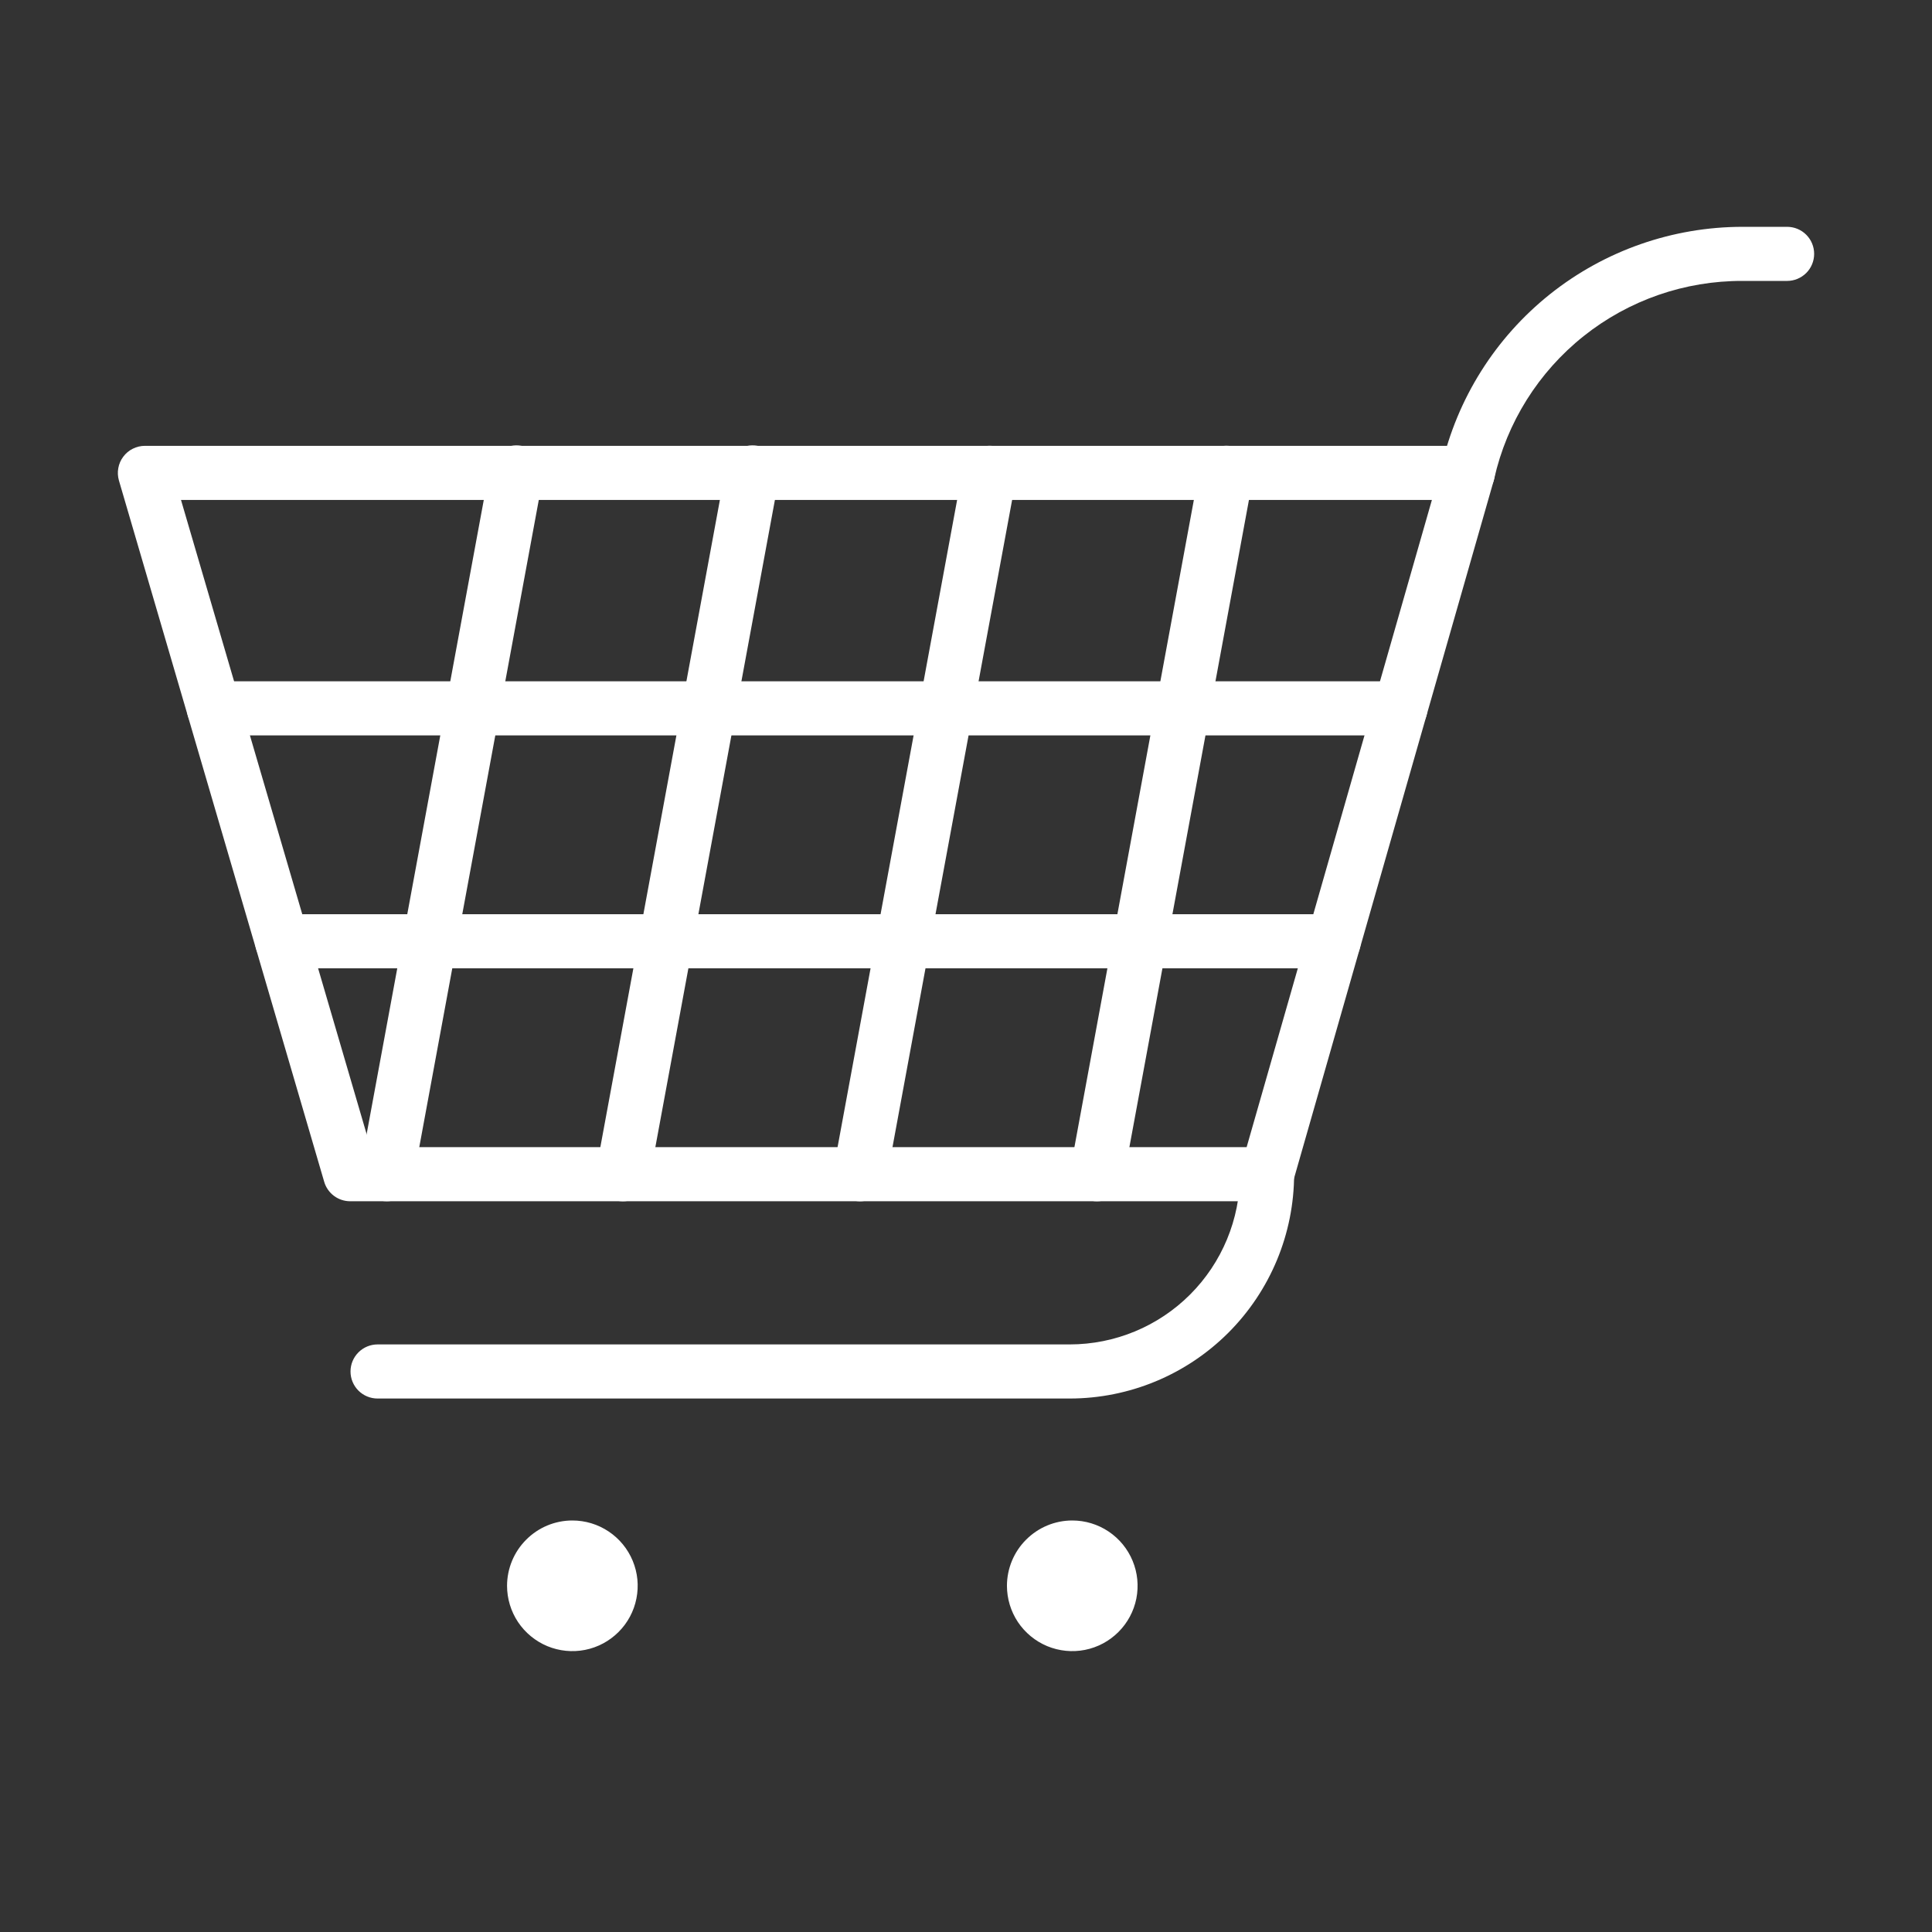
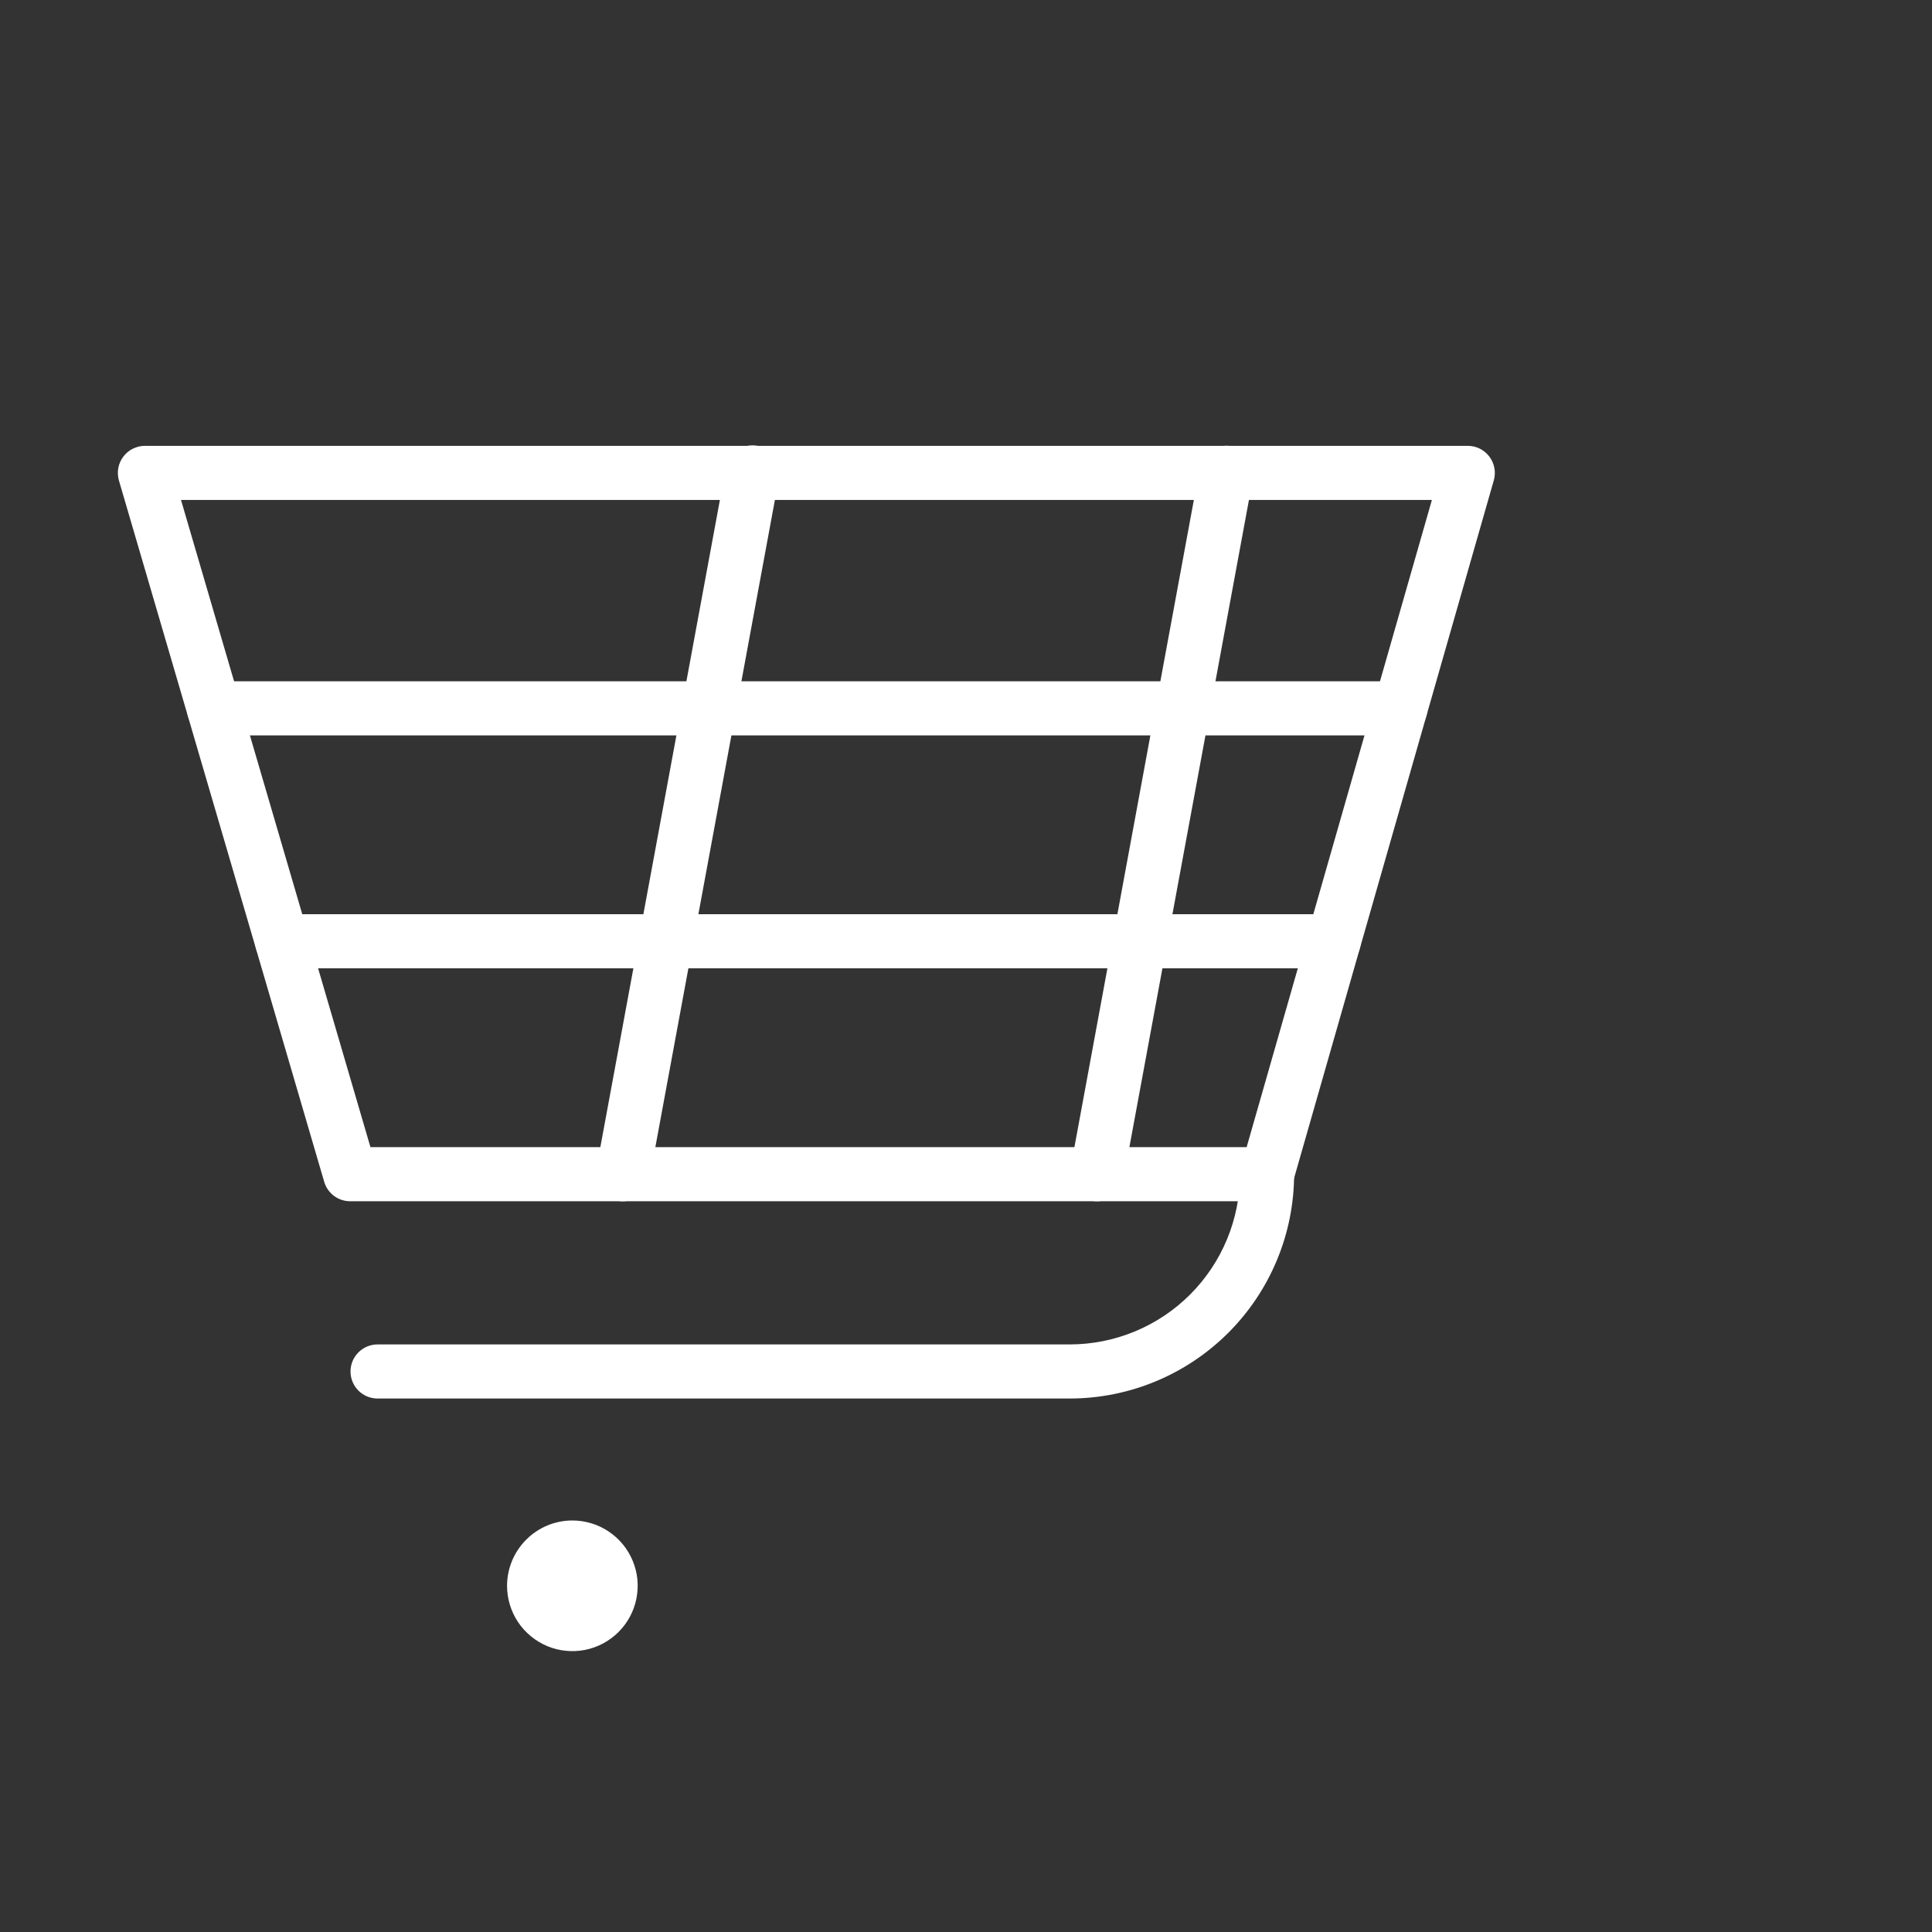
<svg xmlns="http://www.w3.org/2000/svg" width="47" height="47" viewBox="0 0 47 47" fill="none">
  <rect x="0" y="0" width="47" height="47" fill="#333333" stroke="none" />
  <path d="M8.519 29.223H30.824C30.967 29.223 31.106 29.177 31.22 29.091C31.334 29.005 31.418 28.884 31.457 28.746L36.34 11.685C36.368 11.587 36.373 11.484 36.354 11.384C36.335 11.284 36.294 11.189 36.232 11.108C36.171 11.027 36.092 10.961 36.001 10.915C35.909 10.87 35.809 10.846 35.707 10.846H3.525C3.423 10.846 3.322 10.87 3.231 10.916C3.139 10.961 3.06 11.028 2.999 11.11C2.937 11.191 2.896 11.286 2.878 11.387C2.859 11.487 2.865 11.591 2.893 11.689L7.887 28.75C7.927 28.887 8.01 29.006 8.124 29.092C8.238 29.177 8.377 29.223 8.519 29.223ZM30.327 27.907H9.012L4.403 12.162H34.834L30.327 27.907Z" fill="white" />
-   <path d="M35.708 12.161C35.857 12.161 36.001 12.11 36.118 12.017C36.234 11.924 36.316 11.795 36.349 11.649C36.657 10.278 37.425 9.054 38.524 8.178C39.623 7.302 40.989 6.828 42.394 6.834H43.475C43.65 6.834 43.817 6.764 43.941 6.641C44.064 6.518 44.133 6.35 44.133 6.176C44.133 6.001 44.064 5.834 43.941 5.711C43.817 5.587 43.65 5.518 43.475 5.518H42.394C40.692 5.518 39.041 6.095 37.709 7.155C36.378 8.216 35.446 9.697 35.066 11.356C35.027 11.526 35.057 11.704 35.15 11.852C35.243 12 35.39 12.105 35.56 12.144C35.609 12.155 35.658 12.161 35.708 12.161Z" fill="white" />
  <path d="M9.185 34.022H26.025C27.472 34.021 28.859 33.445 29.882 32.422C30.905 31.399 31.481 30.012 31.482 28.565C31.482 28.391 31.413 28.223 31.29 28.1C31.166 27.977 30.999 27.907 30.824 27.907C30.65 27.907 30.482 27.977 30.359 28.1C30.235 28.223 30.166 28.391 30.166 28.565C30.165 29.663 29.728 30.716 28.952 31.492C28.175 32.269 27.123 32.705 26.025 32.706H9.185C9.01 32.706 8.843 32.776 8.72 32.899C8.596 33.023 8.527 33.19 8.527 33.364C8.527 33.539 8.596 33.706 8.72 33.83C8.843 33.953 9.01 34.022 9.185 34.022Z" fill="white" />
-   <path d="M24.496 38.577C24.496 38.891 24.589 39.198 24.763 39.46C24.938 39.721 25.186 39.925 25.476 40.046C25.767 40.166 26.086 40.198 26.394 40.137C26.703 40.076 26.986 39.924 27.208 39.702C27.431 39.48 27.582 39.197 27.644 38.889C27.705 38.58 27.674 38.261 27.553 37.97C27.433 37.68 27.23 37.432 26.968 37.257C26.707 37.082 26.4 36.989 26.085 36.989C25.664 36.989 25.261 37.157 24.963 37.455C24.665 37.752 24.497 38.156 24.496 38.577Z" fill="white" />
  <path d="M12.335 38.577C12.335 38.891 12.428 39.198 12.602 39.46C12.777 39.721 13.025 39.925 13.315 40.046C13.605 40.166 13.925 40.198 14.233 40.137C14.542 40.076 14.825 39.924 15.047 39.702C15.27 39.48 15.421 39.197 15.482 38.889C15.544 38.58 15.513 38.261 15.392 37.97C15.272 37.68 15.069 37.432 14.807 37.257C14.546 37.082 14.239 36.989 13.924 36.989C13.503 36.989 13.099 37.157 12.802 37.455C12.504 37.752 12.336 38.156 12.335 38.577Z" fill="white" />
  <path d="M5.202 17.89H34.068C34.242 17.89 34.41 17.82 34.533 17.697C34.657 17.574 34.726 17.406 34.726 17.232C34.726 17.057 34.657 16.89 34.533 16.767C34.41 16.643 34.242 16.574 34.068 16.574H5.202C5.028 16.574 4.86 16.643 4.737 16.767C4.614 16.89 4.544 17.057 4.544 17.232C4.544 17.406 4.614 17.574 4.737 17.697C4.86 17.82 5.028 17.89 5.202 17.89Z" fill="white" />
  <path d="M6.862 23.556H32.446C32.621 23.556 32.788 23.487 32.911 23.363C33.035 23.24 33.104 23.073 33.104 22.898C33.104 22.724 33.035 22.556 32.911 22.433C32.788 22.309 32.621 22.24 32.446 22.24H6.862C6.688 22.24 6.52 22.309 6.397 22.433C6.274 22.556 6.204 22.724 6.204 22.898C6.204 23.073 6.274 23.24 6.397 23.363C6.52 23.487 6.688 23.556 6.862 23.556Z" fill="white" />
-   <path d="M20.921 29.224C21.075 29.224 21.224 29.169 21.342 29.071C21.46 28.973 21.54 28.836 21.568 28.685L22.614 23.018L24.722 11.622C24.754 11.451 24.716 11.273 24.617 11.13C24.518 10.986 24.366 10.887 24.195 10.855C24.023 10.824 23.846 10.861 23.702 10.96C23.558 11.059 23.459 11.211 23.428 11.383L21.322 22.779L20.276 28.446C20.26 28.531 20.261 28.618 20.279 28.703C20.297 28.787 20.332 28.867 20.381 28.939C20.43 29.01 20.492 29.07 20.565 29.117C20.637 29.165 20.718 29.197 20.803 29.212C20.842 29.22 20.882 29.224 20.921 29.224Z" fill="white" />
  <path d="M15.153 29.224C15.306 29.224 15.455 29.169 15.573 29.071C15.691 28.973 15.771 28.836 15.799 28.685L16.846 23.018L18.951 11.622C18.968 11.537 18.968 11.448 18.951 11.363C18.934 11.277 18.9 11.196 18.851 11.124C18.802 11.052 18.739 10.99 18.666 10.942C18.593 10.894 18.512 10.861 18.426 10.845C18.34 10.83 18.252 10.831 18.166 10.85C18.081 10.868 18 10.903 17.929 10.953C17.857 11.003 17.797 11.067 17.75 11.141C17.703 11.215 17.672 11.297 17.657 11.383L15.552 22.779L14.505 28.446C14.487 28.541 14.491 28.639 14.515 28.732C14.54 28.826 14.585 28.913 14.646 28.987C14.708 29.061 14.786 29.121 14.873 29.162C14.961 29.203 15.056 29.224 15.153 29.224Z" fill="white" />
-   <path d="M9.409 29.223C9.563 29.223 9.712 29.169 9.83 29.071C9.948 28.972 10.028 28.836 10.056 28.685L11.102 23.018L13.207 11.622C13.225 11.537 13.225 11.448 13.207 11.363C13.19 11.277 13.156 11.196 13.107 11.124C13.058 11.052 12.995 10.99 12.922 10.942C12.85 10.894 12.768 10.861 12.682 10.845C12.596 10.83 12.508 10.831 12.423 10.85C12.337 10.868 12.257 10.903 12.185 10.953C12.114 11.003 12.053 11.067 12.006 11.141C11.959 11.215 11.928 11.297 11.913 11.383L9.808 22.779L8.761 28.446C8.744 28.541 8.747 28.639 8.772 28.732C8.796 28.825 8.841 28.912 8.903 28.986C8.964 29.061 9.042 29.12 9.129 29.161C9.217 29.202 9.312 29.223 9.409 29.223H9.409Z" fill="white" />
  <path d="M26.684 29.224C26.838 29.224 26.987 29.169 27.105 29.071C27.223 28.973 27.303 28.836 27.331 28.685L29.425 17.351L30.483 11.622C30.499 11.537 30.497 11.45 30.479 11.365C30.461 11.28 30.427 11.2 30.378 11.129C30.329 11.058 30.266 10.997 30.194 10.95C30.121 10.903 30.04 10.87 29.955 10.855C29.87 10.839 29.782 10.84 29.698 10.858C29.613 10.876 29.533 10.911 29.462 10.96C29.39 11.009 29.329 11.072 29.282 11.144C29.235 11.217 29.203 11.298 29.187 11.383L28.129 17.112L26.038 28.446C26.023 28.531 26.024 28.618 26.042 28.703C26.06 28.787 26.094 28.867 26.143 28.939C26.192 29.01 26.255 29.07 26.327 29.117C26.4 29.165 26.481 29.197 26.566 29.212C26.605 29.22 26.645 29.224 26.684 29.224Z" fill="white" />
</svg>